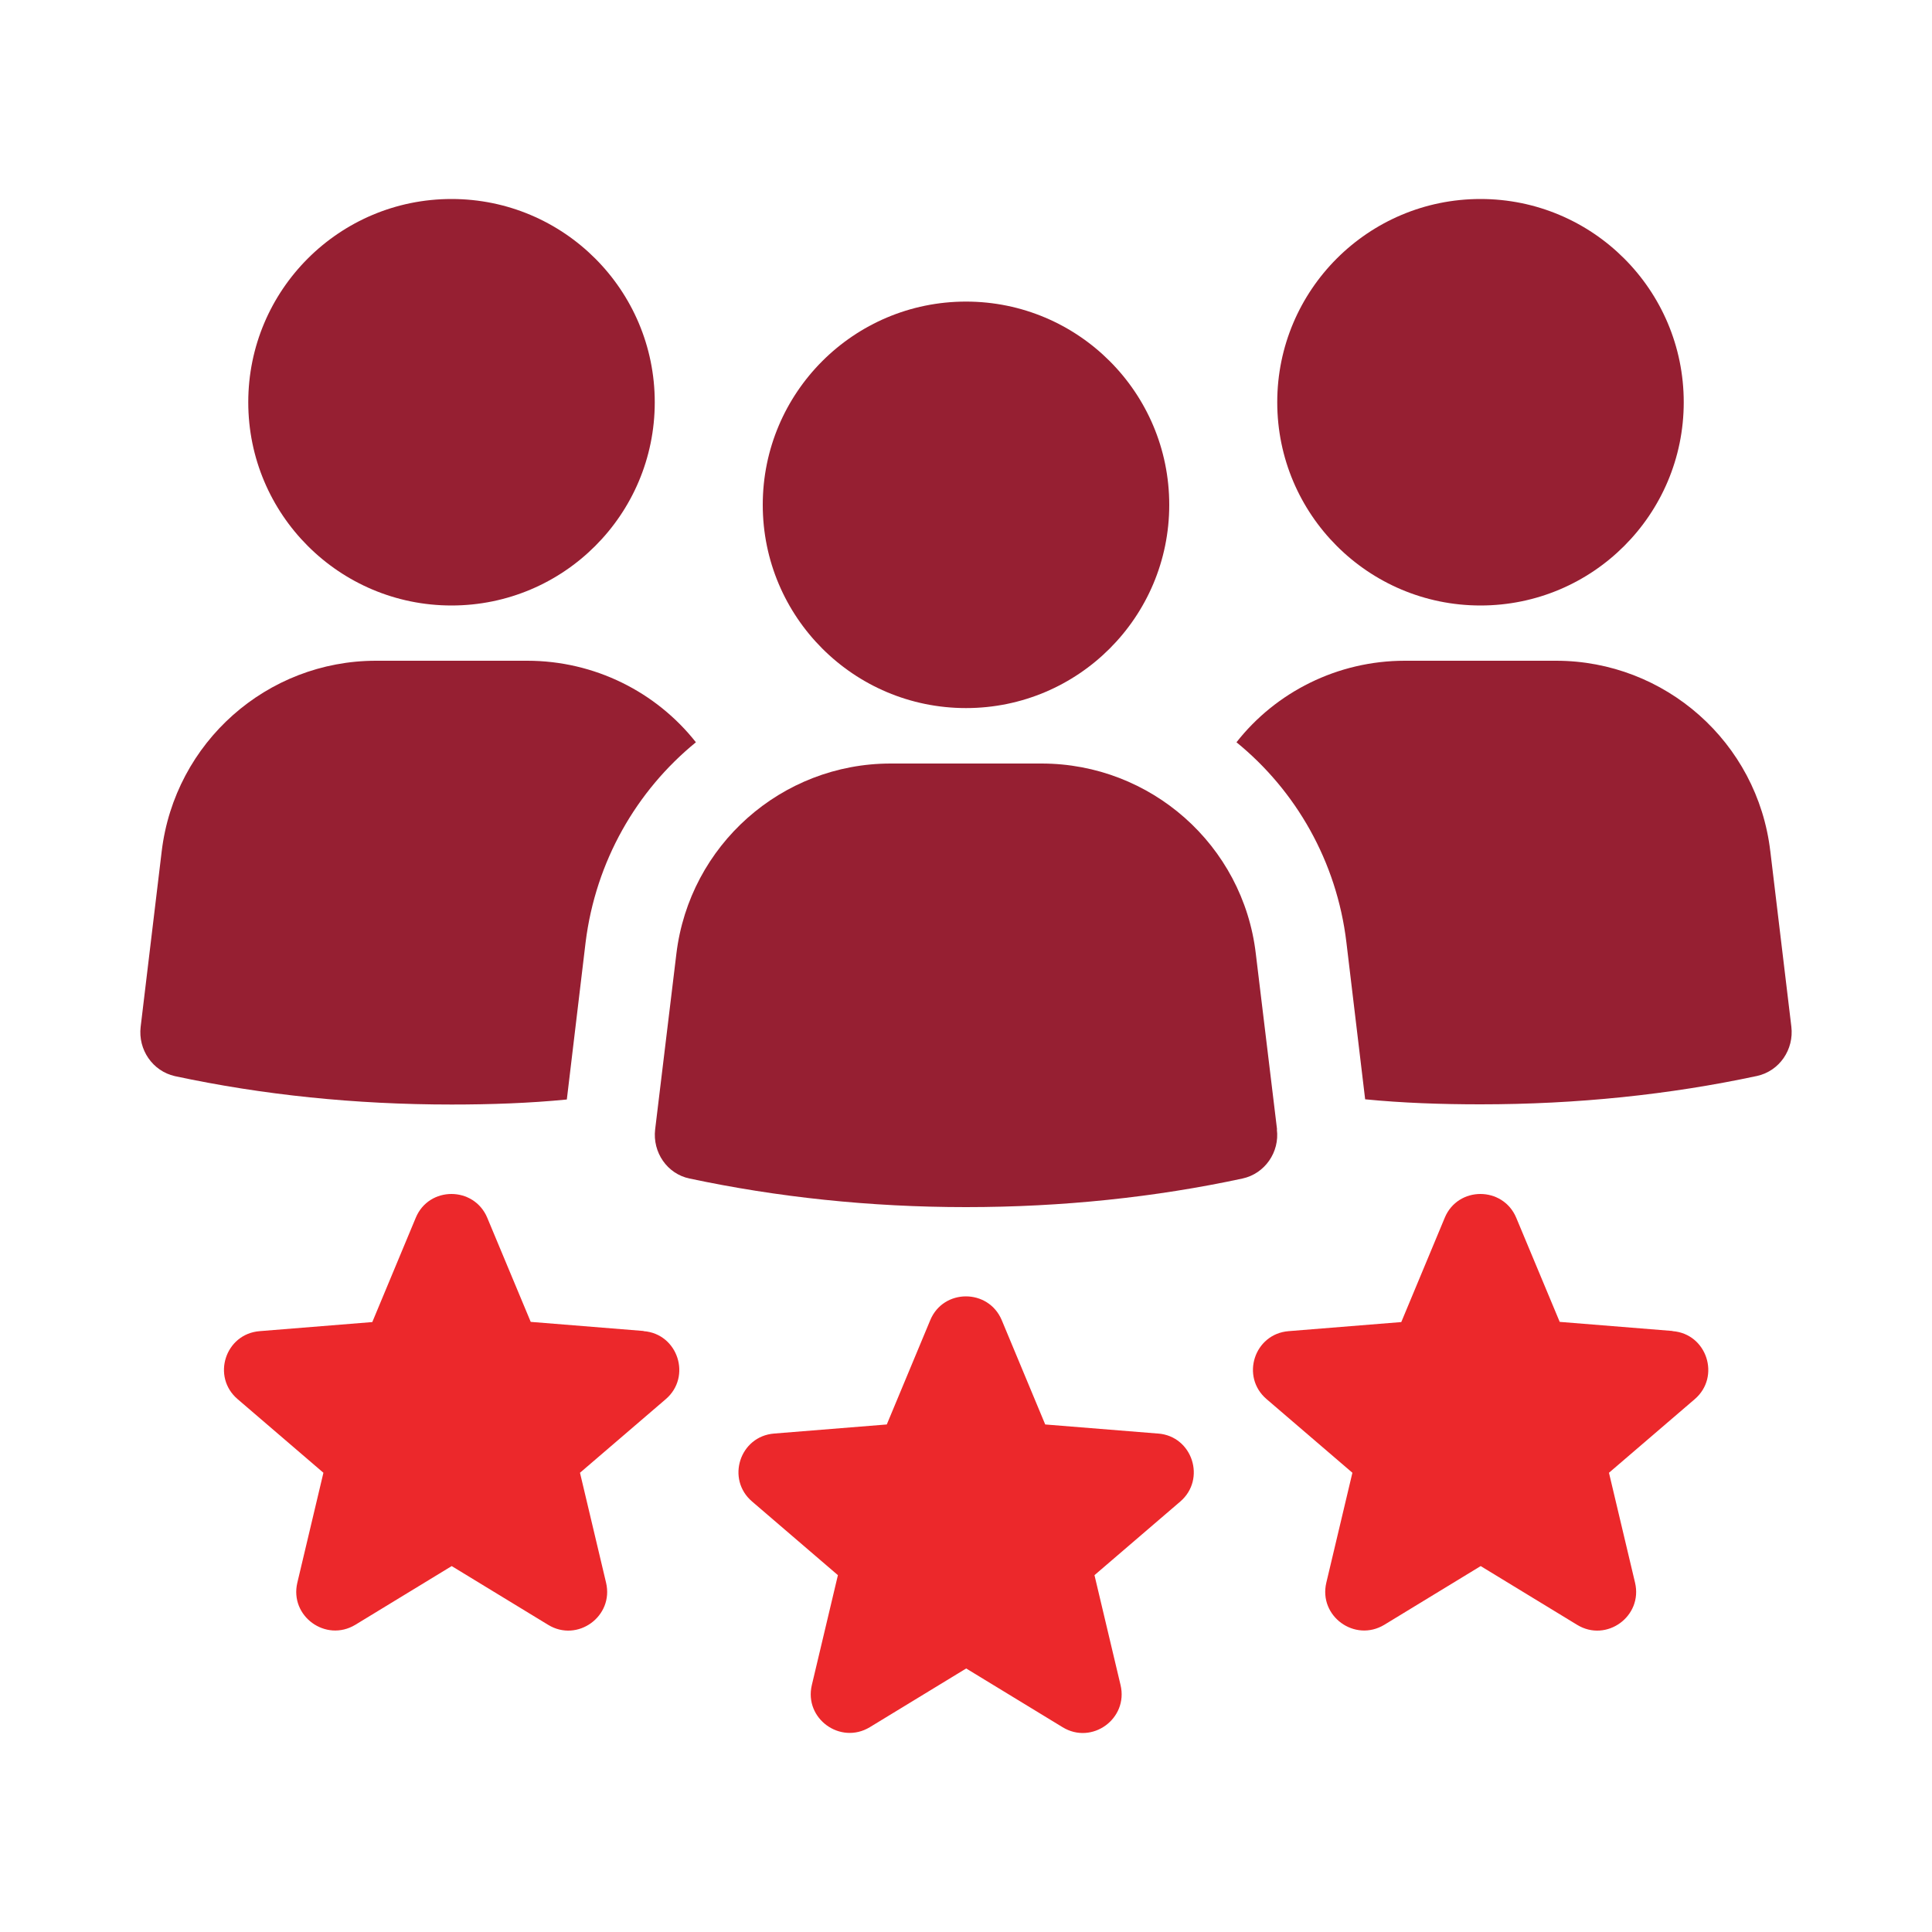
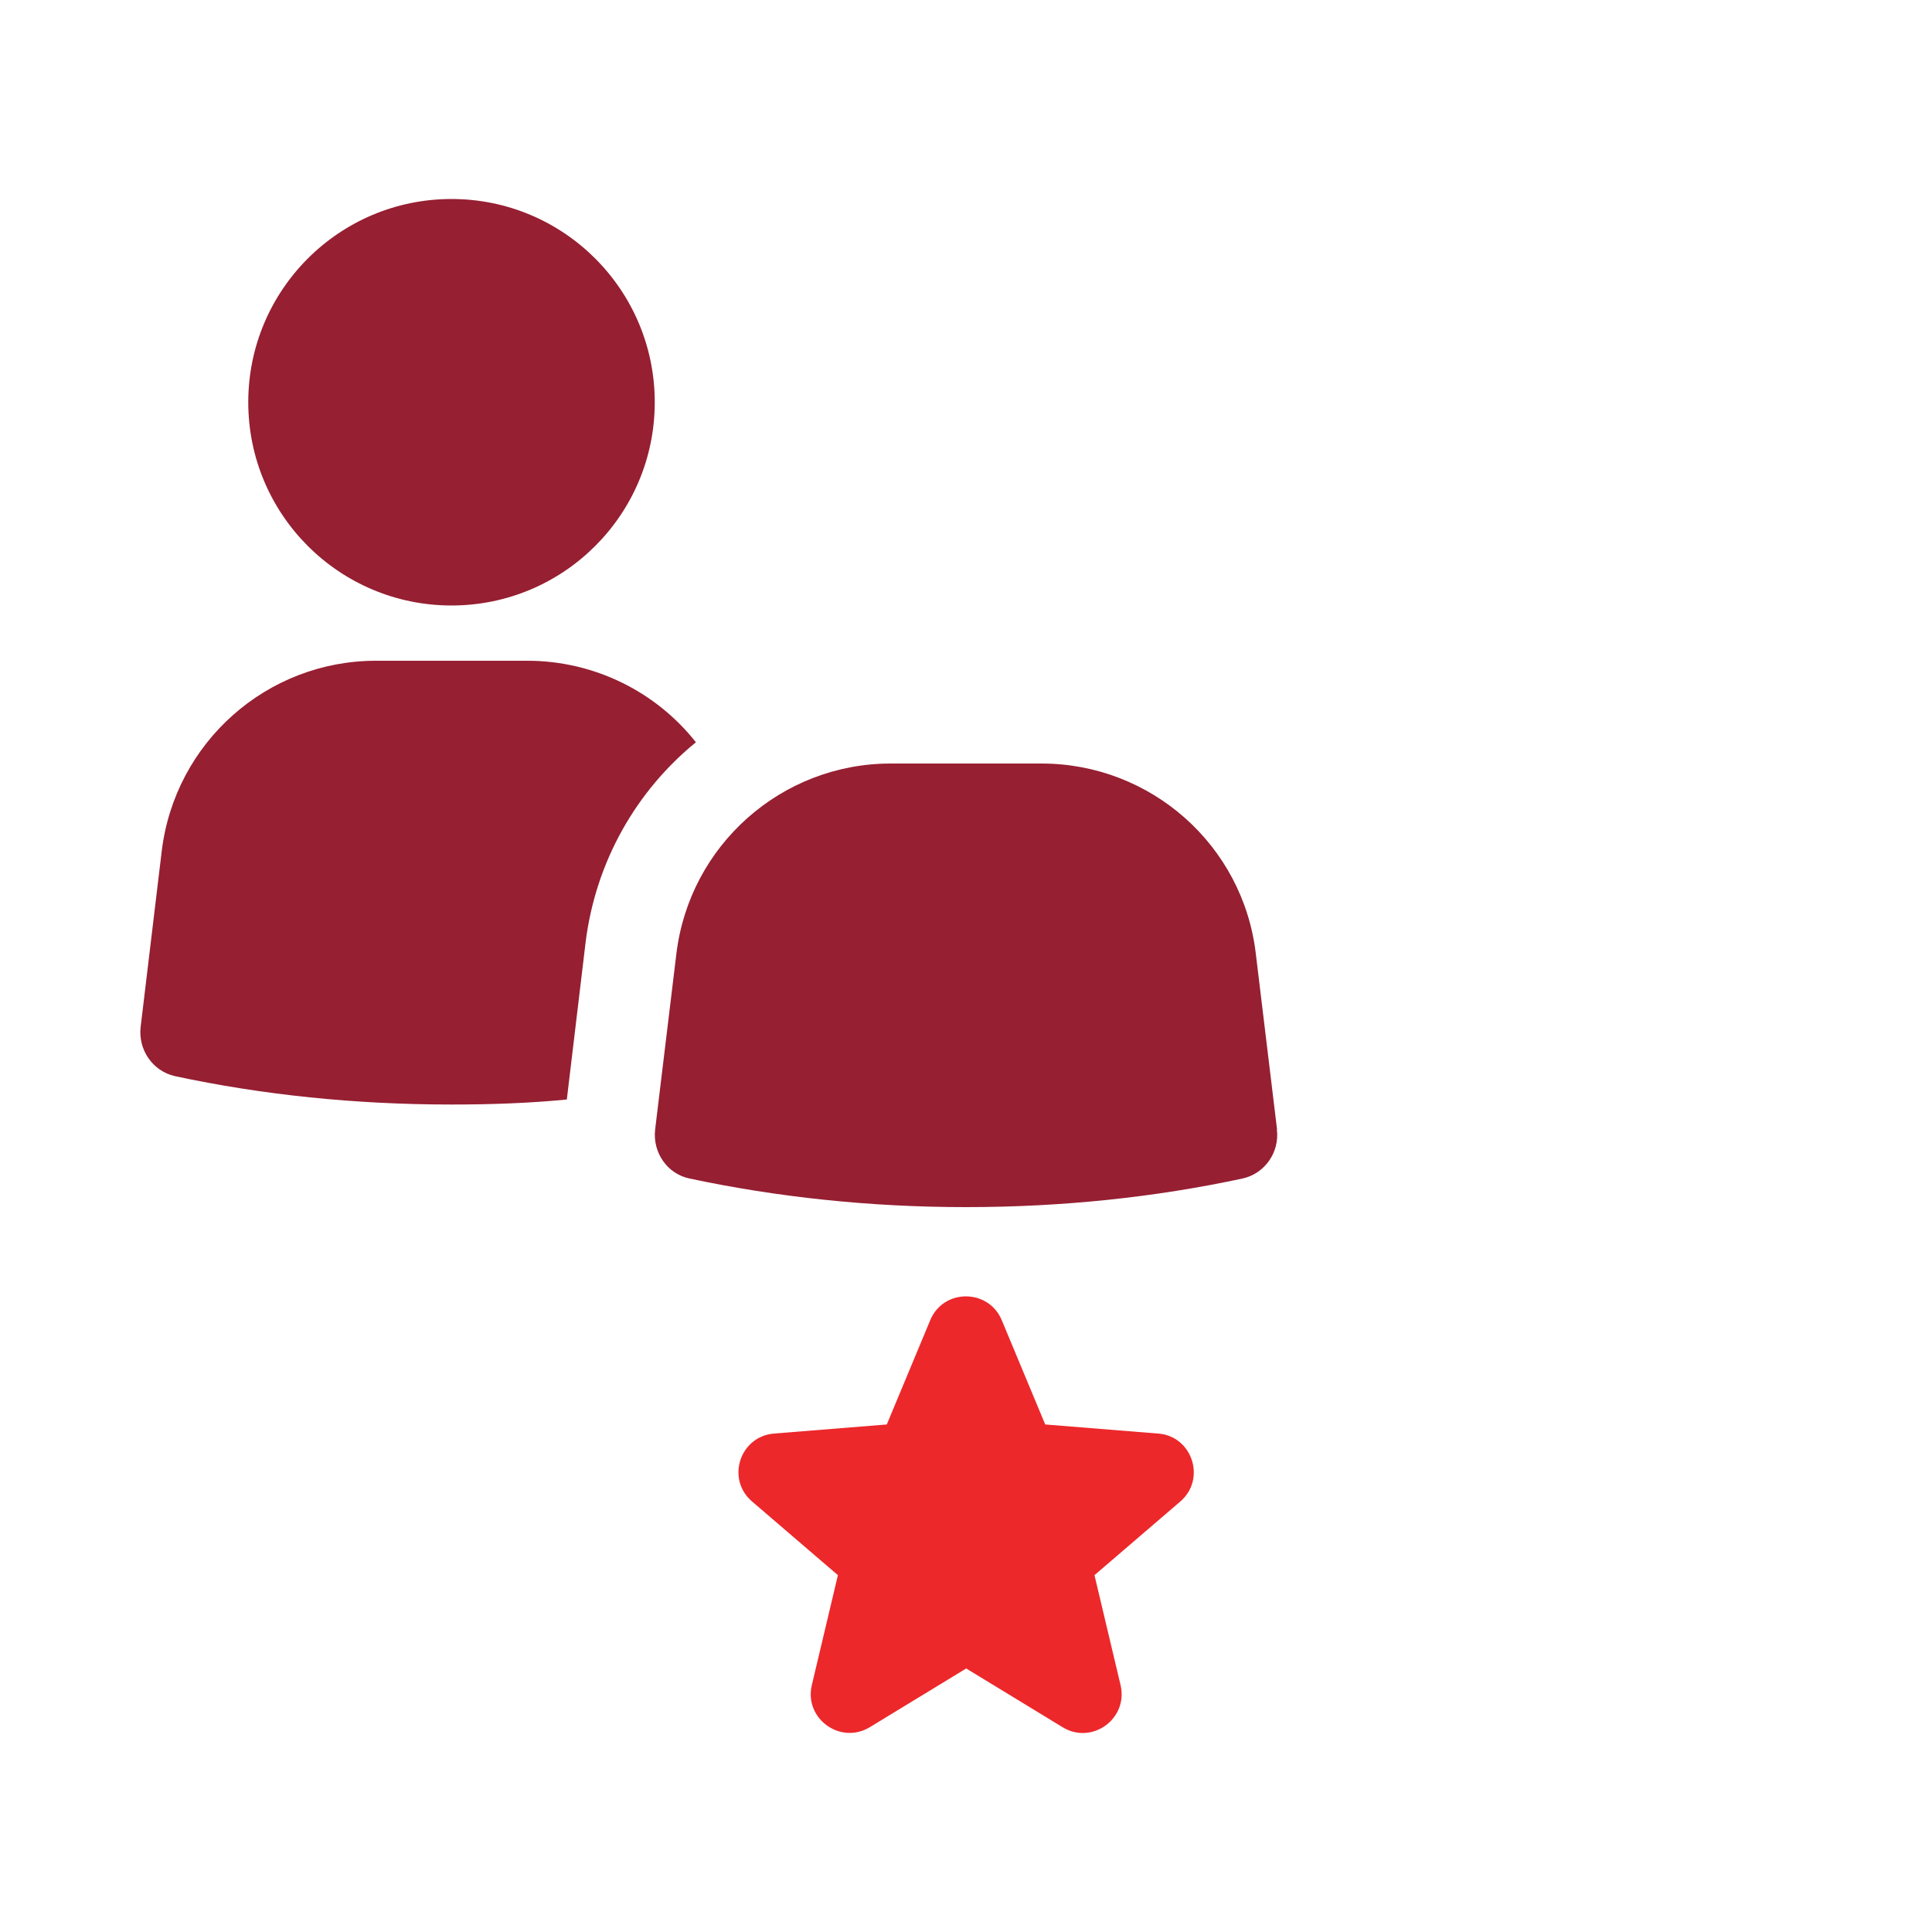
<svg xmlns="http://www.w3.org/2000/svg" id="Layer_1" data-name="Layer 1" viewBox="0 0 100 100">
  <defs>
    <style>
      .cls-1 {
        fill: #961f32;
      }

      .cls-1, .cls-2 {
        stroke-width: 0px;
      }

      .cls-2 {
        fill: #ec282b;
      }
    </style>
  </defs>
  <path class="cls-1" d="m23.37,31.34c5.81,0,10.52-4.71,10.52-10.52s-4.71-10.52-10.52-10.52-10.52,4.71-10.52,10.52,4.71,10.52,10.52,10.52Z" />
  <path class="cls-1" d="m29.34,56.9l.97-8.12c.52-4.2,2.64-7.86,5.71-10.36-2.05-2.6-5.24-4.22-8.73-4.22h-7.83c-5.64,0-10.41,4.22-11.09,9.86l-1.09,9.09c-.14,1.18.62,2.29,1.77,2.55,4.53.97,9.32,1.47,14.32,1.47,2.03,0,4.04-.07,5.97-.26Z" />
-   <path class="cls-1" d="m76.63,31.34c5.81,0,10.52-4.71,10.52-10.52s-4.71-10.52-10.52-10.52-10.52,4.71-10.52,10.52,4.71,10.52,10.52,10.52Z" />
-   <path class="cls-1" d="m91.63,44.06c-.66-5.64-5.45-9.86-11.09-9.86h-7.83c-3.49,0-6.68,1.63-8.71,4.22,3.07,2.5,5.19,6.16,5.69,10.36l.97,8.12c1.93.19,3.94.26,5.97.26,5,0,9.79-.5,14.32-1.47,1.16-.26,1.91-1.37,1.77-2.55l-1.09-9.09Z" />
  <path class="cls-1" d="m66.1,58.46l-1.1-9.1c-.66-5.62-5.44-9.84-11.09-9.84h-7.81c-5.65,0-10.41,4.23-11.09,9.84l-1.1,9.1c-.14,1.18.62,2.3,1.78,2.54,4.51.96,9.32,1.48,14.31,1.48s9.8-.51,14.31-1.48c1.16-.25,1.93-1.37,1.78-2.54Z" />
-   <path class="cls-1" d="m50,36.65c5.81,0,10.52-4.71,10.52-10.52s-4.71-10.52-10.52-10.52-10.52,4.71-10.52,10.52,4.71,10.52,10.52,10.52Z" />
  <path class="cls-2" d="m59.93,74.2l-5.83-.47-2.25-5.4c-.69-1.64-3.02-1.64-3.7,0l-2.25,5.4-5.83.47c-1.78.14-2.5,2.36-1.14,3.52l4.44,3.81s0,0,0,0l-1.35,5.69c-.41,1.73,1.47,3.1,3,2.18l4.99-3.04,4.99,3.04c1.52.93,3.41-.44,3-2.18l-1.35-5.69s0,0,0,0l4.44-3.81c1.35-1.16.63-3.38-1.14-3.52Z" />
-   <path class="cls-2" d="m86.56,68.89l-5.83-.47s0,0,0,0l-2.25-5.39c-.69-1.64-3.02-1.64-3.7,0l-2.25,5.4-5.83.47c-1.78.14-2.5,2.36-1.14,3.52l4.44,3.81s0,0,0,0l-1.35,5.69c-.41,1.73,1.47,3.1,3,2.18l4.99-3.04,4.99,3.04c1.52.93,3.41-.44,3-2.18l-1.35-5.69,4.44-3.81c1.35-1.16.63-3.38-1.14-3.52Z" />
-   <path class="cls-2" d="m33.3,68.89l-5.83-.47s0,0,0,0l-2.25-5.39c-.69-1.64-3.02-1.64-3.7,0l-2.25,5.4-5.83.47c-1.78.14-2.5,2.36-1.14,3.52l4.44,3.81-1.35,5.69c-.41,1.73,1.47,3.1,3,2.18l4.99-3.04,4.99,3.04c1.52.93,3.41-.44,3-2.18l-1.35-5.69s0,0,0,0l4.44-3.81c1.35-1.16.63-3.38-1.14-3.52Z" />
</svg>